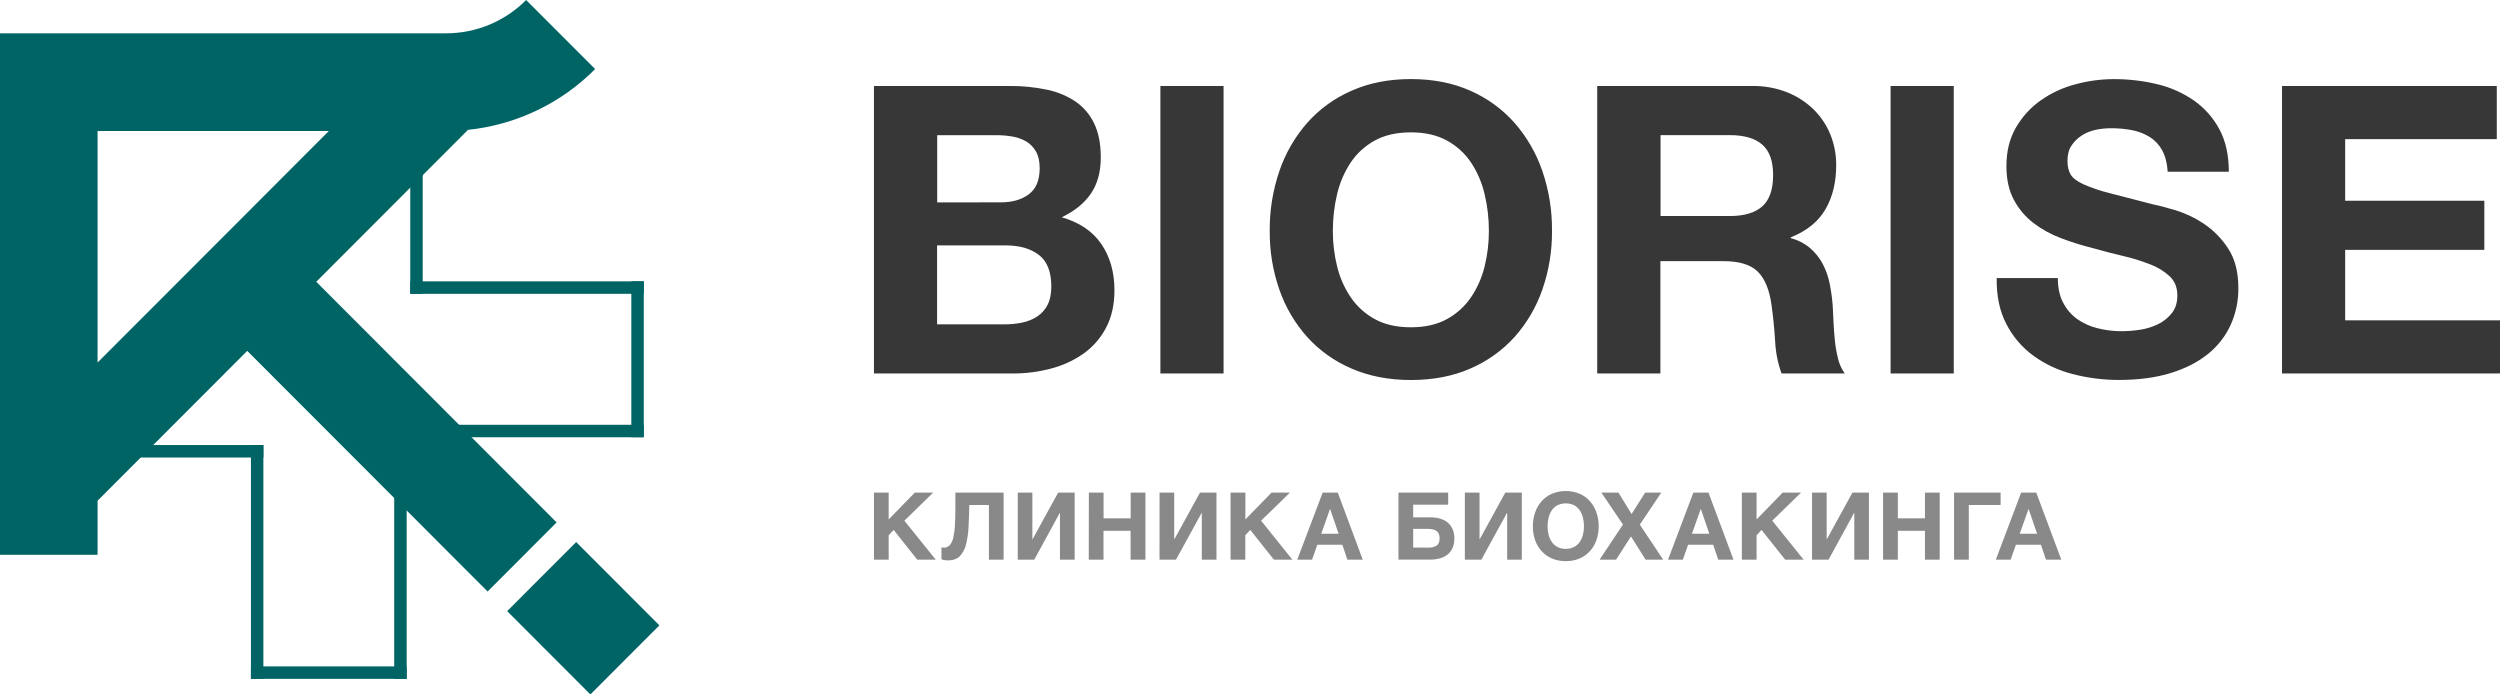
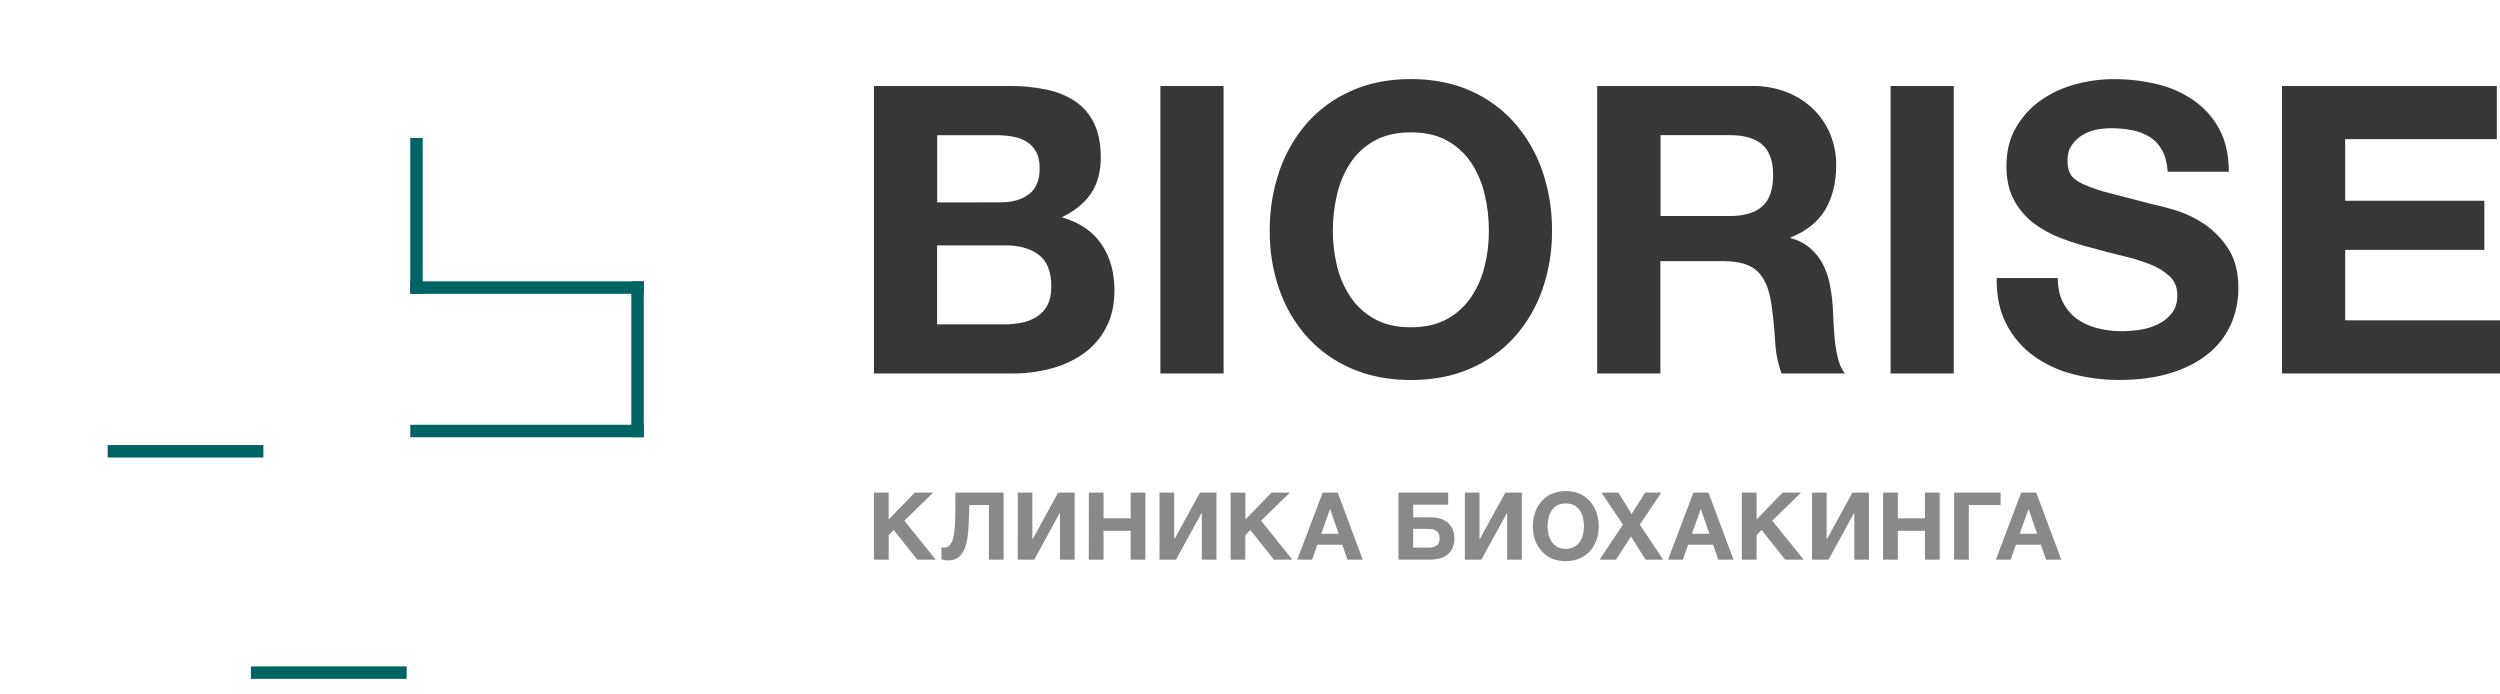
<svg xmlns="http://www.w3.org/2000/svg" width="180" height="50" viewBox="0 0 180 50" fill="none">
  <g clip-path="url(#clip0_25_1641)">
-     <path d="M37.883 0C37.125 0.763 36.223 1.368 35.23 1.78C34.237 2.192 33.172 2.402 32.097 2.399H0V39.944H7.026V36.05L17.801 25.263L35.107 42.59L40.076 37.614L22.77 20.287L33.696 9.349C37.16 8.99 40.394 7.445 42.85 4.973L40.458 2.579L37.886 0.005L37.883 0ZM17.801 15.315L12.833 20.289L7.026 26.1V9.434H23.673L17.801 15.315ZM41.485 39.027L36.516 44.001L42.507 50L47.475 45.026L41.484 39.027H41.485Z" fill="#006465" />
    <path d="M29.279 48.877H18.067V47.98H29.279V48.877Z" fill="#006465" />
-     <path d="M29.28 32.043V48.879H28.383V32.043H29.28Z" fill="#006465" />
+     <path d="M29.28 32.043V48.879V32.043H29.28Z" fill="#006465" />
    <path d="M46.351 31.48V20.255H45.455V31.48H46.351Z" fill="#006465" />
    <path d="M29.539 31.482H46.354V30.584H29.539V31.482Z" fill="#006465" />
-     <path d="M18.963 32.043V48.879H18.067V32.043H18.963Z" fill="#006465" />
    <path d="M18.964 32.941H7.753V32.043H18.964V32.941Z" fill="#006465" />
    <path d="M29.539 21.155H46.354V20.257H29.539V21.155Z" fill="#006465" />
    <path d="M30.435 21.154V9.931H29.539V21.154H30.435Z" fill="#006465" />
    <path d="M68.244 40.349C68.088 40.35 67.932 40.323 67.785 40.268V39.406C67.81 39.416 67.837 39.423 67.864 39.426C67.891 39.43 67.919 39.432 67.948 39.433C68.026 39.435 68.103 39.422 68.176 39.392C68.249 39.363 68.314 39.319 68.369 39.264C68.501 39.112 68.591 38.929 68.631 38.733C68.7 38.429 68.742 38.119 68.755 37.807C68.777 37.429 68.788 36.973 68.788 36.44V35.467H72.26V40.297H71.202V36.358H69.791C69.778 36.919 69.759 37.442 69.734 37.928C69.718 38.355 69.658 38.78 69.555 39.195C69.483 39.511 69.329 39.803 69.109 40.041C68.911 40.247 68.614 40.349 68.244 40.349ZM116.851 37.765L115.298 35.466H116.527L117.473 37.009L118.452 35.466H119.614L118.067 37.772L119.748 40.294H118.484L117.431 38.625L116.357 40.297H115.17L116.852 37.768L116.851 37.765ZM62.924 35.466H63.983V37.401L65.868 35.466H67.191L65.114 37.489L67.374 40.297H66.044L64.342 38.154L63.984 38.54V40.297H62.924V35.466ZM146.67 38.428L146.063 36.657H146.05L145.421 38.428H146.67ZM145.522 35.466H146.61L148.414 40.297H147.312L146.947 39.223H145.145L144.766 40.297H143.699L145.522 35.469V35.466ZM140.693 35.466H144.044V36.358H141.754V40.297H140.693V35.466ZM135.585 35.466H136.645V37.32H138.597V35.466H139.658V40.297H138.597V38.218H136.645V40.297H135.581V35.466H135.585ZM130.466 35.466H131.519V38.812H131.54L133.376 35.465H134.563V40.297H133.509V36.941H133.488L131.655 40.297H130.468V35.466H130.466ZM125.413 35.466H126.474V37.401L128.353 35.466H129.678L127.601 37.489L129.864 40.297H128.534L126.831 38.154L126.474 38.54V40.297H125.413V35.466ZM123.071 38.428L122.463 36.657H122.449L121.821 38.428H123.071ZM121.922 35.466H123.01L124.812 40.297H123.714L123.349 39.223H121.545L121.165 40.297H120.098L121.922 35.469V35.466ZM112.737 39.517C112.948 39.523 113.157 39.476 113.344 39.378C113.506 39.29 113.645 39.163 113.749 39.01C113.855 38.852 113.932 38.677 113.975 38.492C114.023 38.298 114.047 38.098 114.046 37.898C114.046 37.691 114.023 37.485 113.975 37.283C113.932 37.094 113.856 36.914 113.749 36.753C113.646 36.598 113.507 36.47 113.344 36.38C113.154 36.29 112.946 36.243 112.736 36.243C112.526 36.243 112.318 36.29 112.129 36.38C111.966 36.47 111.827 36.598 111.723 36.753C111.617 36.915 111.54 37.094 111.497 37.283C111.449 37.485 111.425 37.691 111.425 37.898C111.425 38.098 111.449 38.298 111.497 38.492C111.54 38.677 111.617 38.852 111.723 39.01C111.827 39.163 111.966 39.289 112.129 39.378C112.316 39.476 112.525 39.524 112.737 39.517ZM112.737 40.402C112.393 40.408 112.053 40.343 111.736 40.211C111.454 40.088 111.2 39.907 110.993 39.679C110.787 39.449 110.629 39.179 110.527 38.887C110.417 38.571 110.363 38.238 110.366 37.903C110.363 37.563 110.417 37.224 110.527 36.902C110.628 36.603 110.786 36.328 110.993 36.09C111.199 35.859 111.453 35.674 111.736 35.55C112.376 35.288 113.093 35.288 113.733 35.55C114.017 35.674 114.272 35.858 114.478 36.09C114.685 36.328 114.844 36.603 114.945 36.902C115.055 37.224 115.11 37.563 115.107 37.903C115.11 38.238 115.055 38.571 114.945 38.887C114.843 39.18 114.685 39.449 114.478 39.679C114.27 39.908 114.016 40.089 113.733 40.211C113.417 40.343 113.078 40.407 112.737 40.402ZM105.473 35.466H106.526V38.812H106.546L108.384 35.465H109.571V40.297H108.516V36.941H108.496L106.657 40.297H105.47V35.466H105.473ZM102.837 39.427C103.047 39.439 103.256 39.388 103.437 39.281C103.581 39.182 103.652 39.007 103.652 38.75C103.656 38.641 103.636 38.533 103.593 38.433C103.555 38.35 103.495 38.278 103.42 38.226C103.34 38.172 103.251 38.135 103.157 38.115C103.05 38.091 102.94 38.08 102.83 38.08H101.749V39.427H102.837ZM100.689 35.466H104.269V36.337H101.749V37.25H103.005C103.233 37.248 103.46 37.277 103.68 37.338C103.877 37.391 104.061 37.485 104.221 37.612C104.376 37.739 104.5 37.901 104.582 38.084C104.674 38.299 104.719 38.531 104.714 38.764C104.72 39 104.676 39.234 104.585 39.452C104.504 39.637 104.38 39.8 104.224 39.928C104.06 40.058 103.87 40.153 103.666 40.205C103.433 40.266 103.192 40.295 102.95 40.292H100.689V35.466ZM96.379 38.428L95.771 36.657H95.758L95.13 38.428H96.379ZM95.232 35.466H96.32L98.117 40.297H97.013L96.648 39.223H94.848L94.47 40.297H93.402L95.232 35.466ZM88.606 35.466H89.668V37.401L91.552 35.466H92.876L90.799 37.489L93.051 40.297H91.722L90.019 38.154L89.662 38.54V40.297H88.6V35.466H88.606ZM83.488 35.466H84.543V38.812H84.562L86.4 35.465H87.587V40.297H86.53V36.941H86.51L84.671 40.297H83.484L83.488 35.466ZM78.397 35.466H79.458V37.32H81.409V35.466H82.47V40.297H81.403V38.218H79.452V40.297H78.391L78.397 35.466ZM73.278 35.466H74.331V38.812H74.352L76.189 35.465H77.376V40.297H76.318V36.941H76.298L74.466 40.297H73.279L73.278 35.466Z" fill="#898989" />
    <path d="M72.336 23.353C72.763 23.355 73.19 23.311 73.608 23.223C73.99 23.146 74.354 22.998 74.681 22.788C74.993 22.58 75.247 22.296 75.419 21.962C75.602 21.614 75.694 21.17 75.694 20.628C75.694 19.565 75.395 18.806 74.796 18.351C74.197 17.896 73.406 17.669 72.423 17.669H67.47V23.352H72.336V23.353ZM179.769 6.19V10.018H168.852V14.455H178.872V17.99H168.852V23.063H180V26.89H164.305V6.19H179.769ZM148.545 21.788C148.78 22.253 149.123 22.655 149.544 22.962C149.985 23.274 150.481 23.5 151.006 23.628C151.574 23.774 152.158 23.848 152.744 23.846C153.18 23.845 153.615 23.812 154.046 23.747C154.498 23.684 154.937 23.552 155.349 23.356C155.744 23.172 156.091 22.899 156.363 22.558C156.634 22.22 156.769 21.791 156.769 21.271C156.769 20.712 156.591 20.256 156.234 19.909C155.826 19.53 155.349 19.234 154.828 19.039C154.188 18.788 153.53 18.585 152.859 18.43C152.126 18.256 151.383 18.063 150.63 17.85C149.864 17.66 149.11 17.423 148.372 17.14C147.666 16.875 147.002 16.509 146.403 16.051C145.82 15.603 145.341 15.034 144.997 14.384C144.64 13.717 144.462 12.91 144.462 11.963C144.462 10.9 144.689 9.976 145.143 9.191C145.588 8.417 146.195 7.749 146.923 7.233C147.678 6.701 148.521 6.309 149.414 6.074C150.32 5.825 151.255 5.698 152.195 5.697C153.243 5.693 154.288 5.815 155.308 6.059C156.257 6.28 157.156 6.679 157.957 7.233C158.725 7.77 159.354 8.48 159.796 9.307C160.249 10.146 160.475 11.166 160.476 12.365H156.073C156.034 11.747 155.903 11.235 155.678 10.829C155.471 10.439 155.167 10.11 154.795 9.872C154.408 9.633 153.982 9.465 153.536 9.377C153.025 9.278 152.506 9.23 151.986 9.233C151.616 9.234 151.247 9.272 150.886 9.348C150.531 9.422 150.192 9.559 149.887 9.754C149.593 9.942 149.342 10.189 149.149 10.48C148.951 10.769 148.858 11.137 148.858 11.582C148.858 11.988 148.936 12.318 149.091 12.572C149.246 12.826 149.549 13.057 150.002 13.265C150.609 13.531 151.238 13.744 151.881 13.903C152.682 14.115 153.73 14.386 155.023 14.715C155.41 14.793 155.946 14.931 156.631 15.135C157.355 15.357 158.043 15.684 158.672 16.106C159.371 16.575 159.967 17.181 160.424 17.888C160.916 18.633 161.162 19.585 161.162 20.744C161.17 21.653 160.983 22.552 160.613 23.382C160.24 24.202 159.679 24.922 158.976 25.484C158.251 26.073 157.353 26.532 156.283 26.861C155.213 27.191 153.973 27.356 152.562 27.356C151.443 27.358 150.329 27.217 149.246 26.935C148.226 26.679 147.263 26.231 146.41 25.616C145.587 25.017 144.917 24.232 144.455 23.326C143.972 22.401 143.741 21.3 143.762 20.022H148.164C148.164 20.717 148.29 21.306 148.541 21.79L148.545 21.788ZM140.671 6.19V26.89H136.122V6.19H140.671ZM124.537 15.554C125.579 15.554 126.361 15.323 126.882 14.861C127.404 14.399 127.664 13.645 127.664 12.599C127.664 11.595 127.403 10.866 126.882 10.411C126.362 9.956 125.58 9.729 124.537 9.729H119.56V15.554H124.537ZM126.159 6.19C127.013 6.177 127.862 6.33 128.659 6.639C129.371 6.919 130.021 7.338 130.571 7.871C131.096 8.385 131.51 9.002 131.787 9.684C132.07 10.388 132.212 11.142 132.206 11.901C132.206 13.119 131.95 14.173 131.438 15.061C130.927 15.95 130.092 16.626 128.934 17.091V17.149C129.445 17.278 129.92 17.521 130.324 17.859C130.693 18.177 131 18.56 131.23 18.99C131.467 19.441 131.638 19.925 131.737 20.425C131.841 20.942 131.914 21.465 131.954 21.991C131.973 22.321 131.992 22.707 132.011 23.15C132.031 23.596 132.064 24.048 132.11 24.512C132.154 24.957 132.232 25.398 132.341 25.831C132.431 26.212 132.594 26.571 132.82 26.89H128.271C128 26.135 127.844 25.344 127.808 24.542C127.751 23.633 127.663 22.76 127.547 21.933C127.393 20.85 127.063 20.058 126.558 19.556C126.053 19.055 125.233 18.803 124.097 18.803H119.548V26.891H114.999V6.19H126.159ZM96.267 19.16C96.456 19.954 96.785 20.708 97.239 21.386C97.683 22.045 98.278 22.589 98.975 22.97C99.689 23.366 100.558 23.564 101.582 23.564C102.606 23.564 103.474 23.366 104.188 22.97C104.885 22.588 105.481 22.045 105.926 21.386C106.378 20.71 106.706 19.96 106.895 19.169C107.099 18.339 107.202 17.487 107.2 16.631C107.202 15.743 107.1 14.858 106.895 13.994C106.709 13.183 106.381 12.412 105.926 11.717C105.483 11.053 104.887 10.507 104.188 10.124C103.474 9.728 102.605 9.53 101.582 9.53C100.559 9.53 99.69 9.728 98.975 10.124C98.276 10.507 97.681 11.053 97.239 11.717C96.783 12.412 96.454 13.183 96.267 13.994C96.064 14.858 95.963 15.743 95.965 16.631C95.963 17.485 96.065 18.335 96.267 19.164V19.16ZM92.114 12.318C92.548 11.043 93.227 9.866 94.112 8.852C94.996 7.855 96.088 7.064 97.31 6.534C98.574 5.973 99.998 5.692 101.582 5.693C103.185 5.693 104.614 5.973 105.868 6.534C107.085 7.067 108.172 7.858 109.053 8.853C109.938 9.867 110.617 11.044 111.052 12.319C111.524 13.704 111.758 15.16 111.744 16.624C111.757 18.059 111.523 19.486 111.052 20.842C110.617 22.102 109.938 23.262 109.053 24.257C108.167 25.237 107.081 26.013 105.868 26.535C104.615 27.086 103.187 27.361 101.582 27.361C100 27.361 98.576 27.086 97.31 26.535C96.091 26.016 95 25.239 94.111 24.257C93.227 23.265 92.548 22.107 92.113 20.85C91.642 19.494 91.408 18.067 91.421 16.631C91.406 15.168 91.64 13.712 92.113 12.326L92.114 12.318ZM88.097 6.19V26.89H83.548V6.19H88.097ZM72.076 14.568C72.887 14.568 73.553 14.375 74.074 13.989C74.595 13.603 74.856 12.976 74.856 12.108C74.856 11.625 74.77 11.229 74.596 10.92C74.433 10.622 74.194 10.372 73.904 10.195C73.596 10.015 73.257 9.892 72.905 9.832C72.518 9.765 72.125 9.732 71.731 9.733H67.479V14.575L72.076 14.568ZM72.656 6.19C73.56 6.181 74.463 6.269 75.349 6.451C76.092 6.598 76.8 6.888 77.433 7.306C78.014 7.705 78.478 8.252 78.779 8.89C79.097 9.546 79.256 10.357 79.257 11.324C79.257 12.368 79.021 13.238 78.548 13.934C78.075 14.629 77.374 15.199 76.444 15.643C77.719 16.01 78.67 16.652 79.297 17.57C79.924 18.488 80.238 19.595 80.241 20.891C80.241 21.934 80.038 22.838 79.633 23.602C79.243 24.346 78.682 24.987 77.996 25.472C77.285 25.966 76.491 26.329 75.653 26.542C74.769 26.775 73.859 26.892 72.946 26.89H62.924V6.19H72.656Z" fill="#373737" />
  </g>
  <defs>
    <clipPath id="clip0_25_1641">
      <rect width="180" height="50" fill="white" />
    </clipPath>
  </defs>
</svg>